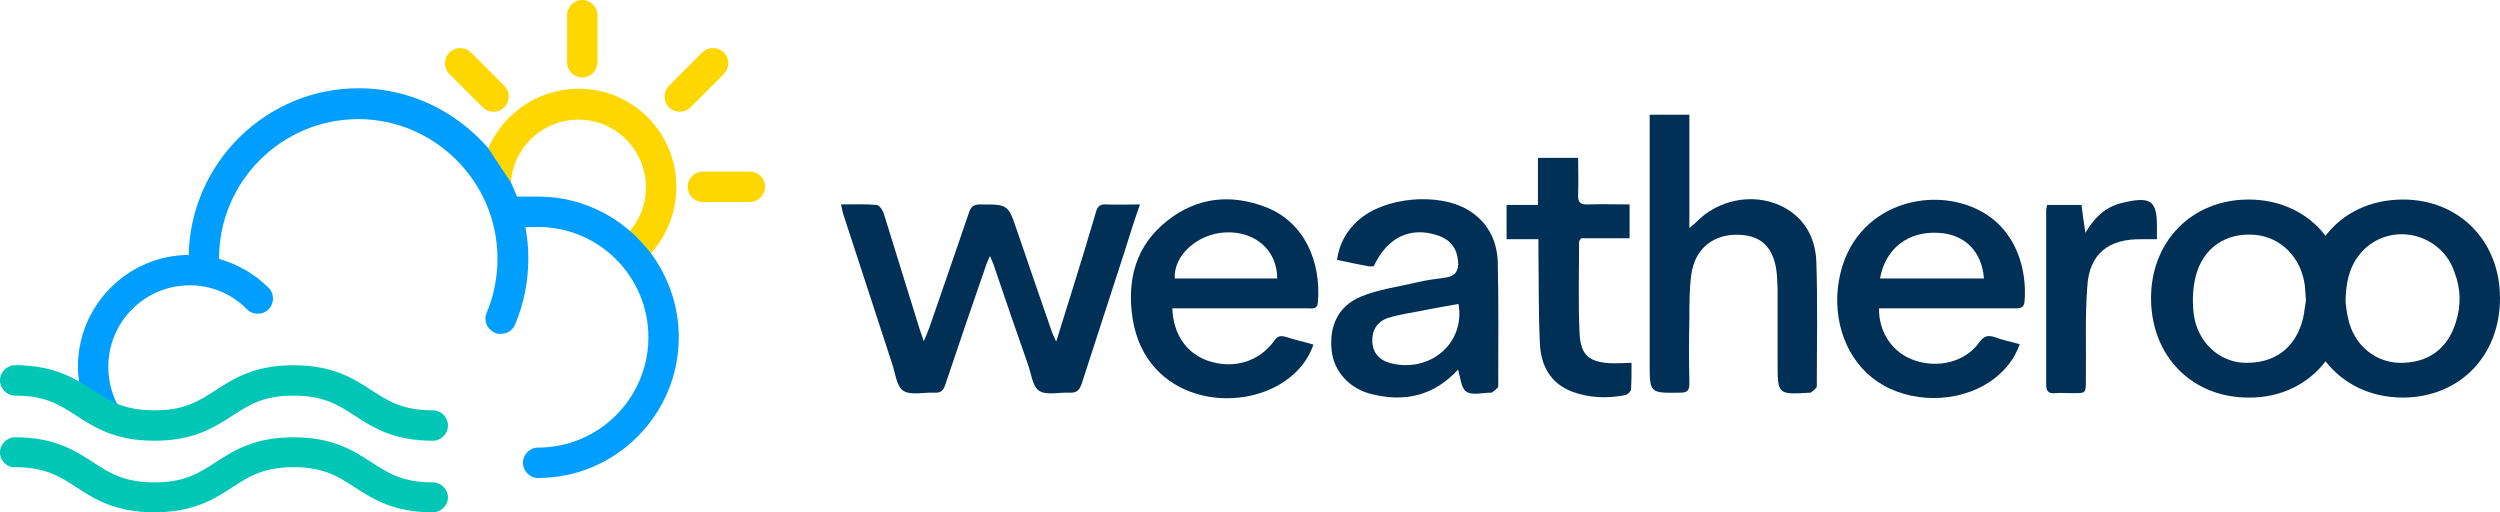
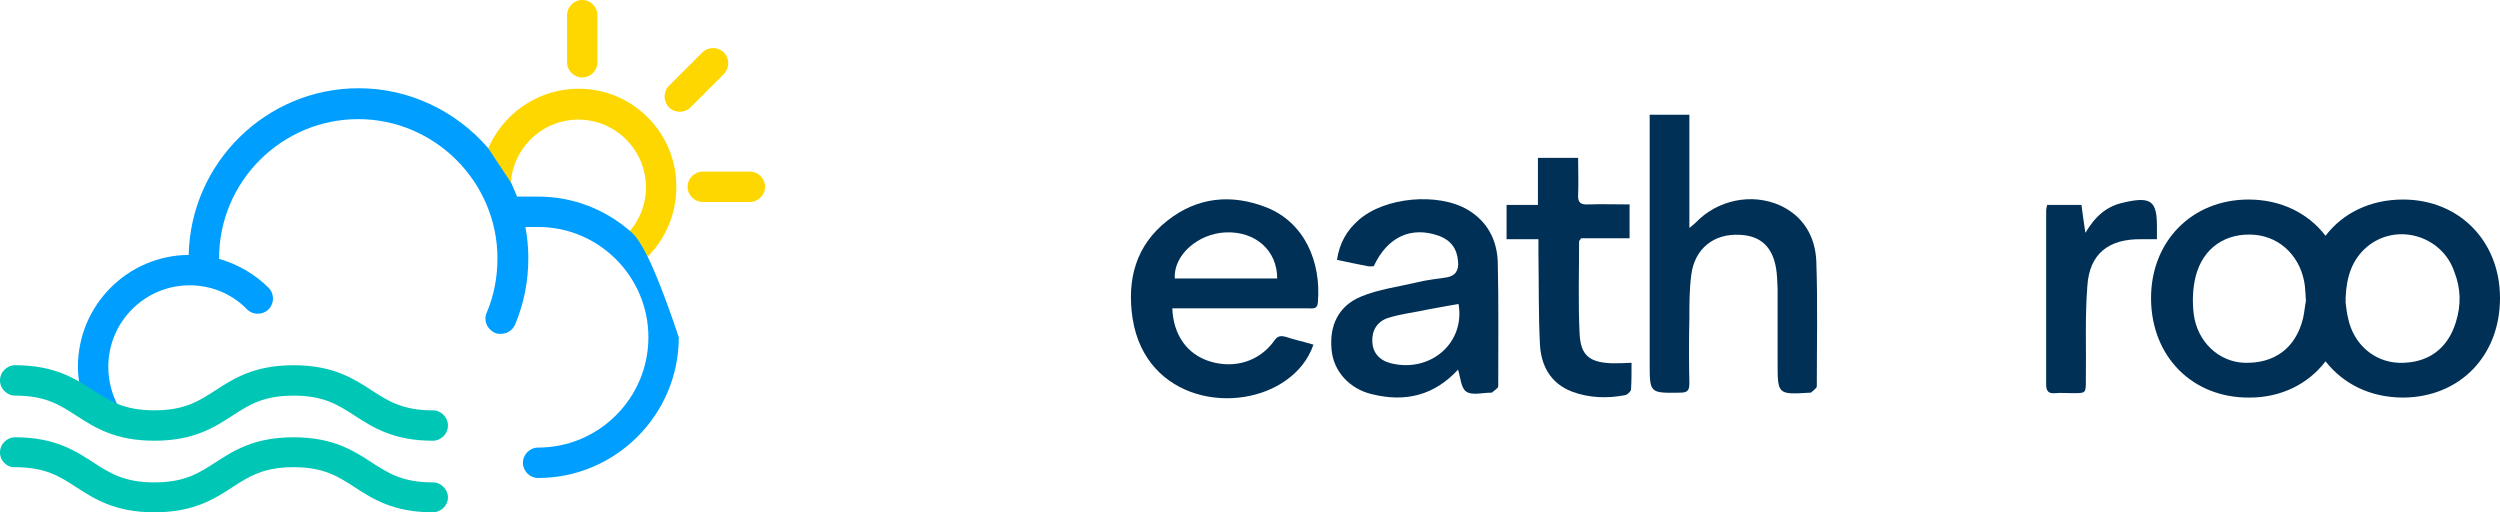
<svg xmlns="http://www.w3.org/2000/svg" width="244" height="50" viewBox="0 0 244 50" fill="none">
-   <path d="M107.961 19.952C107.339 19.904 107.1 20.191 106.956 20.718C106.621 21.914 106.239 23.062 105.904 24.258C104.995 27.225 104.086 30.143 103.082 33.349C102.89 32.919 102.795 32.679 102.699 32.488C101.551 29.187 100.403 25.837 99.255 22.488C98.394 19.952 98.394 19.952 95.668 19.952C95.046 19.952 94.759 20.143 94.567 20.765C93.276 24.545 91.984 28.277 90.693 32.01C90.549 32.392 90.406 32.727 90.167 33.301C89.975 32.727 89.832 32.392 89.736 32.057C88.588 28.373 87.44 24.641 86.292 20.957C86.196 20.574 85.862 20.048 85.575 20C84.474 19.904 83.326 19.952 82.083 19.952C82.178 20.383 82.226 20.574 82.274 20.813C83.853 25.694 85.479 30.574 87.057 35.455C87.392 36.411 87.488 37.703 88.158 38.134C88.875 38.612 90.167 38.278 91.171 38.325C91.793 38.373 92.08 38.134 92.271 37.512C93.563 33.684 94.854 29.857 96.194 26.029C96.289 25.694 96.433 25.407 96.624 24.976C96.768 25.359 96.863 25.55 96.959 25.79C98.059 29.043 99.159 32.249 100.307 35.502C100.642 36.411 100.738 37.656 101.408 38.134C102.125 38.612 103.369 38.278 104.325 38.325C105.043 38.373 105.33 38.134 105.569 37.464C106.956 33.206 108.343 28.947 109.731 24.641C110.209 23.11 110.687 21.579 111.261 19.952C110.018 19.952 109.013 20 107.961 19.952Z" fill="#003056" />
  <path d="M173.732 20.048C170.958 18.804 167.609 19.521 165.505 21.723C165.361 21.866 165.218 21.962 164.883 22.249C164.883 18.421 164.883 14.832 164.883 11.196C163.591 11.196 162.396 11.196 161.008 11.196C161.008 11.627 161.008 11.962 161.008 12.297C161.008 20 161.008 27.751 161.008 35.455C161.008 38.373 161.008 38.373 163.974 38.325C164.739 38.325 164.883 38.086 164.883 37.368C164.835 35.263 164.835 33.158 164.883 31.053C164.883 29.617 164.883 28.182 165.074 26.794C165.409 24.258 167.275 22.775 169.81 22.919C172.106 23.014 173.302 24.402 173.445 27.129C173.445 27.464 173.493 27.847 173.493 28.182C173.493 30.574 173.493 32.967 173.493 35.359C173.493 38.517 173.493 38.517 176.65 38.325C176.698 38.325 176.746 38.325 176.746 38.325C176.937 38.134 177.32 37.895 177.32 37.703C177.32 33.636 177.415 29.569 177.272 25.502C177.176 23.11 176.028 21.101 173.732 20.048Z" fill="#003056" />
-   <path d="M193.44 20.67C188.417 17.847 180.285 20.048 179.377 28.086C178.946 32.105 180.668 35.837 183.825 37.608C187.221 39.522 191.861 39.187 194.779 36.842C195.831 35.981 196.645 34.976 197.123 33.588C196.262 33.349 195.497 33.206 194.731 32.919C194.014 32.679 193.631 32.775 193.153 33.445C191.813 35.311 189.183 35.981 186.839 35.167C184.734 34.45 183.347 32.44 183.395 30.096C183.729 30.096 184.064 30.096 184.447 30.096C188.513 30.096 192.579 30.096 196.645 30.096C197.219 30.096 197.553 30.048 197.601 29.378C197.84 26.268 196.788 22.536 193.44 20.67ZM183.49 27.177C184.016 24.258 186.217 22.536 189.23 22.727C191.766 22.871 193.44 24.545 193.631 27.177C190.283 27.177 186.934 27.177 183.49 27.177Z" fill="#003056" />
  <path d="M123.602 20.239C120.158 18.899 116.858 19.234 113.94 21.531C110.831 23.971 109.97 27.321 110.544 31.101C111.835 39.234 120.828 40.526 125.564 37.081C126.759 36.22 127.668 35.12 128.194 33.636C127.238 33.349 126.329 33.158 125.468 32.871C124.942 32.727 124.655 32.823 124.368 33.254C122.933 35.263 120.493 36.029 118.054 35.263C115.901 34.593 114.514 32.727 114.418 30.096C114.849 30.096 115.232 30.096 115.614 30.096C119.632 30.096 123.65 30.096 127.716 30.096C128.147 30.096 128.577 30.191 128.625 29.521C128.96 25.55 127.333 21.723 123.602 20.239ZM114.658 27.177C114.514 24.928 116.906 22.775 119.68 22.679C122.55 22.584 124.655 24.45 124.655 27.177C121.259 27.177 117.958 27.177 114.658 27.177Z" fill="#003056" />
  <path d="M143.262 20.479C140.344 18.756 135.13 19.235 132.595 21.483C131.447 22.488 130.73 23.732 130.49 25.359C131.543 25.598 132.547 25.79 133.504 25.981C133.695 26.029 133.887 25.981 134.078 25.981C135.417 23.11 137.713 22.057 140.44 23.014C141.588 23.445 142.21 24.258 142.305 25.502C142.401 26.364 142.066 26.938 141.157 27.081C140.201 27.225 139.244 27.321 138.287 27.56C136.47 27.991 134.556 28.23 132.834 28.947C130.634 29.857 129.725 31.77 129.964 34.163C130.156 36.22 131.686 37.943 133.887 38.469C137.139 39.282 139.962 38.612 142.305 36.077C142.545 36.842 142.592 37.895 143.119 38.23C143.693 38.612 144.697 38.325 145.51 38.325C145.558 38.325 145.606 38.325 145.606 38.325C145.797 38.134 146.228 37.895 146.228 37.703C146.228 33.636 146.276 29.569 146.18 25.502C146.084 23.397 145.175 21.627 143.262 20.479ZM135.752 35.455C134.604 35.167 133.982 34.402 133.935 33.349C133.887 32.249 134.413 31.34 135.561 31.005C136.805 30.622 138.144 30.479 139.435 30.191C140.392 30 141.349 29.857 142.353 29.665C143.023 33.493 139.579 36.411 135.752 35.455Z" fill="#003056" />
  <path d="M234.529 19.474C231.324 19.474 228.645 20.813 226.971 23.014C225.297 20.813 222.618 19.474 219.461 19.474C213.913 19.474 209.894 23.588 209.942 29.186C209.99 34.833 214.008 38.852 219.557 38.804C222.666 38.804 225.297 37.464 226.971 35.263C228.693 37.464 231.324 38.804 234.577 38.804C240.078 38.756 244 34.737 244 29.091C244 23.541 240.03 19.474 234.529 19.474ZM224.771 31.1C224.053 33.971 221.996 35.502 219.031 35.407C216.543 35.311 214.439 33.349 214.104 30.622C213.96 29.426 214.008 28.134 214.295 26.986C215.013 24.163 217.261 22.679 220.083 22.919C222.666 23.158 224.627 25.167 224.962 27.942C225.01 28.373 225.01 28.756 225.058 29.378C224.962 29.809 224.914 30.478 224.771 31.1ZM239.695 31.435C238.882 34.115 236.873 35.502 234.098 35.407C231.707 35.311 229.698 33.589 229.172 31.053C229.028 30.478 228.98 29.856 228.932 29.521C228.932 29.378 228.932 29.234 228.932 29.139C228.932 29.091 228.932 29.091 228.932 29.043C229.028 26.986 229.554 25.359 230.989 24.115C233.859 21.675 238.356 22.966 239.551 26.555C240.173 28.134 240.221 29.761 239.695 31.435Z" fill="#003056" />
  <path d="M157.277 35.455C155.125 35.359 154.264 34.689 154.168 32.536C154.025 29.521 154.12 26.555 154.12 23.541C154.12 23.493 154.216 23.445 154.312 23.253C155.842 23.253 157.421 23.253 159.047 23.253C159.047 22.105 159.047 21.1 159.047 19.952C157.66 19.952 156.369 19.904 155.029 19.952C154.264 20 153.977 19.761 154.025 18.995C154.073 17.799 154.025 16.651 154.025 15.407C152.685 15.407 151.489 15.407 150.102 15.407C150.102 16.938 150.102 18.421 150.102 20C148.954 20 147.998 20 147.041 20C147.041 21.196 147.041 22.201 147.041 23.349C148.093 23.349 149.05 23.349 150.15 23.349C150.15 23.828 150.15 24.21 150.15 24.545C150.198 27.56 150.15 30.574 150.294 33.541C150.389 35.646 151.298 37.416 153.451 38.23C155.125 38.852 156.895 38.899 158.617 38.565C158.856 38.517 159.191 38.182 159.191 37.99C159.239 37.129 159.239 36.268 159.239 35.407C158.521 35.455 157.899 35.455 157.277 35.455Z" fill="#003056" />
  <path d="M210.516 22.057C210.516 19.665 209.942 19.187 207.503 19.713C207.455 19.713 207.359 19.761 207.312 19.761C205.637 20.096 204.489 21.101 203.533 22.727C203.389 21.675 203.246 20.861 203.15 20C202.002 20 200.95 20 199.802 20C199.754 20.239 199.706 20.383 199.706 20.574C199.706 26.22 199.706 31.866 199.706 37.56C199.706 38.23 199.993 38.421 200.567 38.373C201.141 38.325 201.715 38.373 202.337 38.373C203.58 38.373 203.58 38.373 203.58 37.129C203.628 34.067 203.485 31.005 203.724 27.943C203.915 24.785 205.781 23.302 208.986 23.349C209.464 23.349 209.942 23.349 210.516 23.349C210.516 22.823 210.516 22.44 210.516 22.057Z" fill="#003056" />
  <path d="M56.492 8.66C51.182 8.66 46.877 12.966 46.877 18.277C46.877 19.091 47.547 19.761 48.36 19.761C49.173 19.761 49.843 19.091 49.843 18.277C49.843 14.641 52.808 11.675 56.444 11.675C60.079 11.675 63.045 14.641 63.045 18.277C63.045 20.239 62.184 22.057 60.701 23.301C60.079 23.828 59.983 24.785 60.51 25.407C60.797 25.742 61.227 25.933 61.658 25.933C61.992 25.933 62.327 25.837 62.614 25.598C64.767 23.78 66.01 21.101 66.01 18.277C66.058 12.966 61.753 8.66 56.492 8.66Z" fill="#FFD700" />
  <path d="M56.826 7.56C57.64 7.56 58.309 6.89 58.309 6.077V1.483C58.309 0.67 57.64 0 56.826 0C56.013 0 55.344 0.67 55.344 1.483V6.077C55.344 6.89 56.013 7.56 56.826 7.56Z" fill="#FFD700" />
  <path d="M73.186 16.747H68.594C67.78 16.747 67.111 17.416 67.111 18.23C67.111 19.043 67.78 19.713 68.594 19.713H73.186C73.999 19.713 74.668 19.043 74.668 18.23C74.668 17.416 73.999 16.747 73.186 16.747Z" fill="#FFD700" />
  <path d="M70.65 7.225C71.224 6.651 71.224 5.694 70.65 5.12C70.076 4.545 69.12 4.545 68.546 5.12L65.293 8.373C64.719 8.947 64.719 9.904 65.293 10.478C65.58 10.765 65.963 10.909 66.345 10.909C66.728 10.909 67.111 10.765 67.398 10.478L70.65 7.225Z" fill="#FFD700" />
-   <path d="M48.169 10.909C48.551 10.909 48.934 10.765 49.221 10.478C49.795 9.904 49.795 8.947 49.221 8.373L45.968 5.12C45.394 4.545 44.438 4.545 43.864 5.12C43.289 5.694 43.289 6.651 43.864 7.225L47.116 10.478C47.403 10.765 47.786 10.909 48.169 10.909Z" fill="#FFD700" />
-   <path d="M8.084 39.713L11.528 39.617C10.906 38.469 10.571 37.129 10.571 35.789C10.571 31.435 14.111 27.847 18.512 27.847C20.616 27.847 22.625 28.66 24.108 30.191C24.682 30.765 25.639 30.765 26.213 30.191C26.787 29.617 26.787 28.66 26.213 28.086C24.873 26.746 23.199 25.79 21.382 25.263V25.215C21.382 17.703 27.504 11.627 34.966 11.627C42.428 11.627 48.551 17.751 48.551 25.215C48.551 27.034 48.216 28.852 47.499 30.526C47.164 31.292 47.547 32.153 48.312 32.488C48.503 32.584 48.695 32.584 48.886 32.584C49.46 32.584 50.034 32.249 50.273 31.675C51.134 29.617 51.565 27.464 51.565 25.215C51.565 24.163 51.469 23.158 51.278 22.153H52.521C58.453 22.153 63.284 26.986 63.284 32.919C63.284 38.852 58.453 43.684 52.521 43.684C51.708 43.684 51.039 44.354 51.039 45.167C51.039 45.981 51.708 46.651 52.521 46.651C60.079 46.651 66.25 40.478 66.25 32.919C66.25 29.809 65.197 26.938 63.475 24.641C63.475 24.641 62.232 23.11 61.419 22.488C59.027 20.431 55.918 19.187 52.521 19.187H50.465C50.273 18.708 50.082 18.277 49.891 17.847L47.642 14.45C44.581 10.909 40.037 8.612 35.014 8.612C25.974 8.612 18.607 15.885 18.416 24.88C12.437 24.928 7.606 29.809 7.606 35.789C7.606 36.316 7.653 36.89 7.749 37.416L8.084 39.713Z" fill="#009EFF" />
+   <path d="M8.084 39.713L11.528 39.617C10.906 38.469 10.571 37.129 10.571 35.789C10.571 31.435 14.111 27.847 18.512 27.847C20.616 27.847 22.625 28.66 24.108 30.191C24.682 30.765 25.639 30.765 26.213 30.191C26.787 29.617 26.787 28.66 26.213 28.086C24.873 26.746 23.199 25.79 21.382 25.263V25.215C21.382 17.703 27.504 11.627 34.966 11.627C42.428 11.627 48.551 17.751 48.551 25.215C48.551 27.034 48.216 28.852 47.499 30.526C47.164 31.292 47.547 32.153 48.312 32.488C48.503 32.584 48.695 32.584 48.886 32.584C49.46 32.584 50.034 32.249 50.273 31.675C51.134 29.617 51.565 27.464 51.565 25.215C51.565 24.163 51.469 23.158 51.278 22.153H52.521C58.453 22.153 63.284 26.986 63.284 32.919C63.284 38.852 58.453 43.684 52.521 43.684C51.708 43.684 51.039 44.354 51.039 45.167C51.039 45.981 51.708 46.651 52.521 46.651C60.079 46.651 66.25 40.478 66.25 32.919C63.475 24.641 62.232 23.11 61.419 22.488C59.027 20.431 55.918 19.187 52.521 19.187H50.465C50.273 18.708 50.082 18.277 49.891 17.847L47.642 14.45C44.581 10.909 40.037 8.612 35.014 8.612C25.974 8.612 18.607 15.885 18.416 24.88C12.437 24.928 7.606 29.809 7.606 35.789C7.606 36.316 7.653 36.89 7.749 37.416L8.084 39.713Z" fill="#009EFF" />
  <path d="M42.237 43.014C38.41 43.014 36.401 41.722 34.632 40.574C33.005 39.522 31.618 38.612 28.652 38.612C25.687 38.612 24.299 39.522 22.673 40.574C20.903 41.722 18.894 43.014 15.068 43.014C11.241 43.014 9.232 41.722 7.462 40.574C5.836 39.522 4.449 38.612 1.483 38.612C0.67 38.612 0 37.943 0 37.129C0 36.316 0.67 35.646 1.483 35.646C5.31 35.646 7.319 36.938 9.088 38.086C10.715 39.139 12.102 40.048 15.068 40.048C18.033 40.048 19.421 39.139 21.047 38.086C22.817 36.938 24.826 35.646 28.652 35.646C32.479 35.646 34.488 36.938 36.258 38.086C37.884 39.139 39.272 40.048 42.237 40.048C43.05 40.048 43.72 40.718 43.72 41.531C43.72 42.344 43.05 43.014 42.237 43.014Z" fill="#00C6B5" />
  <path d="M42.237 50C38.41 50 36.401 48.708 34.632 47.56C33.005 46.507 31.618 45.598 28.652 45.598C25.687 45.598 24.299 46.507 22.673 47.56C20.903 48.708 18.894 50 15.068 50C11.241 50 9.232 48.708 7.462 47.56C5.836 46.507 4.449 45.598 1.483 45.598C0.67 45.646 0 44.976 0 44.163C0 43.349 0.67 42.679 1.483 42.679C5.31 42.679 7.319 43.971 9.088 45.12C10.715 46.172 12.102 47.081 15.068 47.081C18.033 47.081 19.421 46.172 21.047 45.12C22.817 43.971 24.826 42.679 28.652 42.679C32.479 42.679 34.488 43.971 36.258 45.12C37.884 46.172 39.272 47.081 42.237 47.081C43.05 47.081 43.72 47.751 43.72 48.565C43.72 49.33 43.05 50 42.237 50Z" fill="#00C6B5" />
</svg>